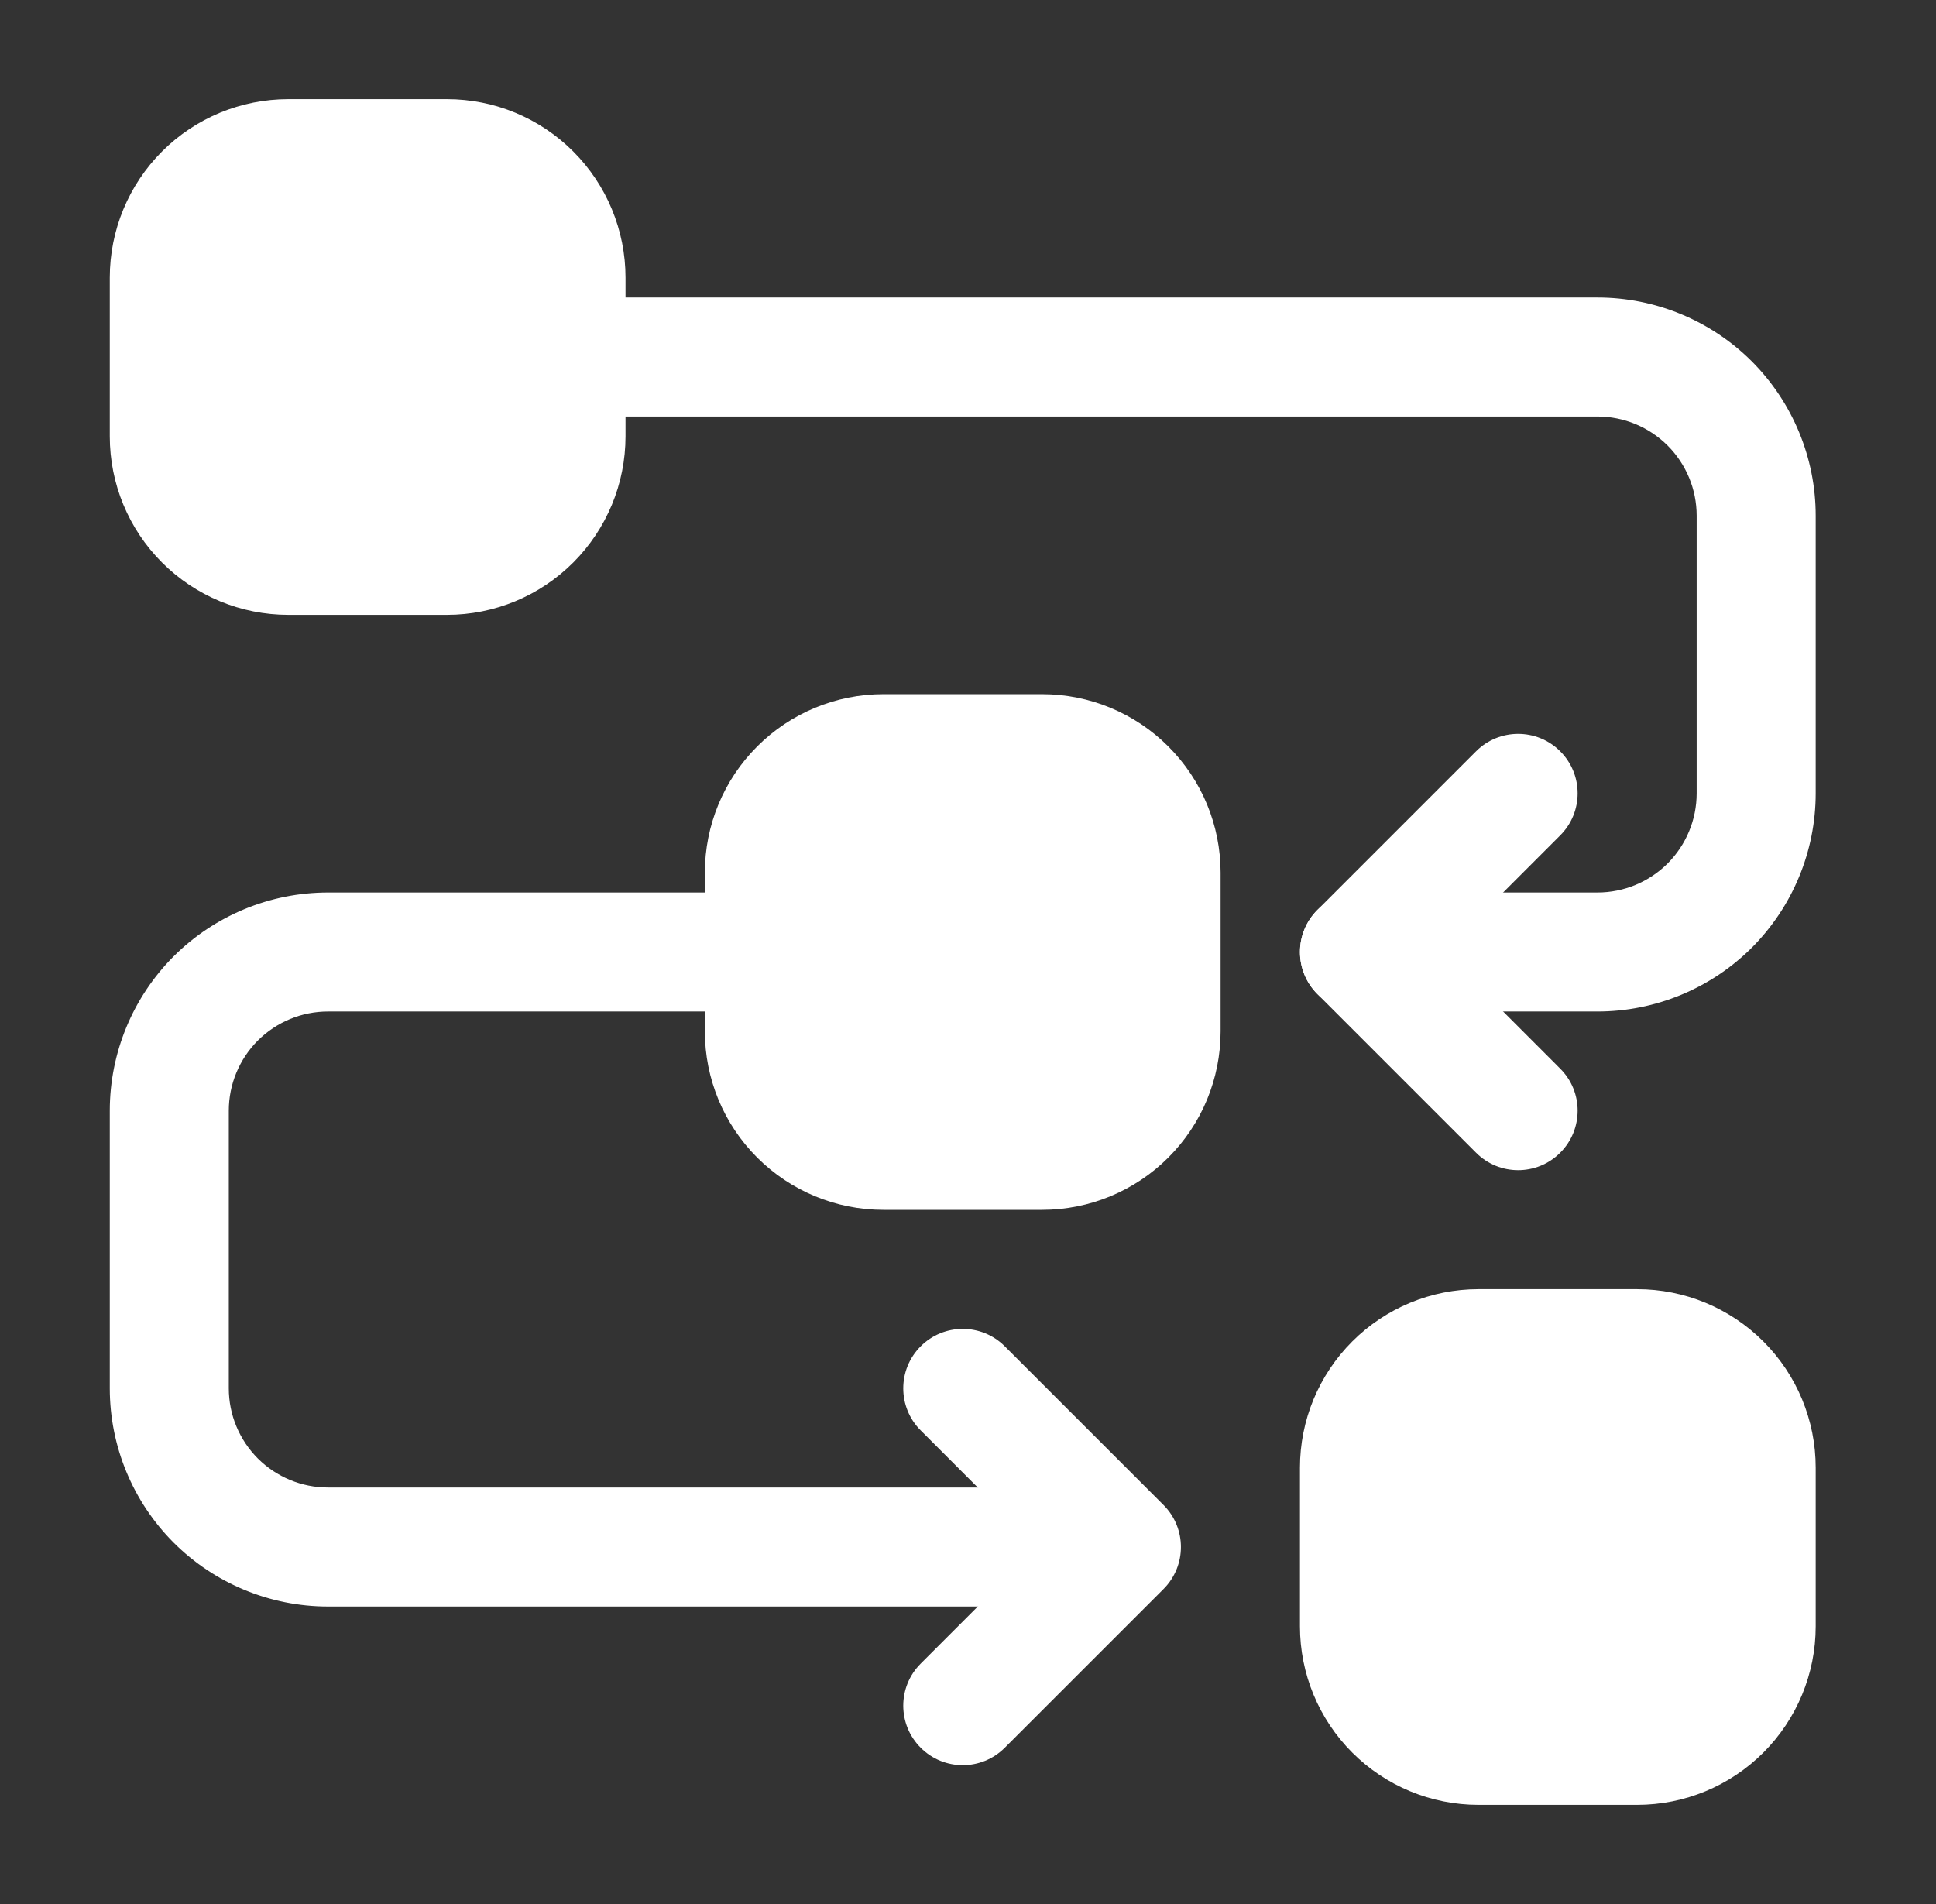
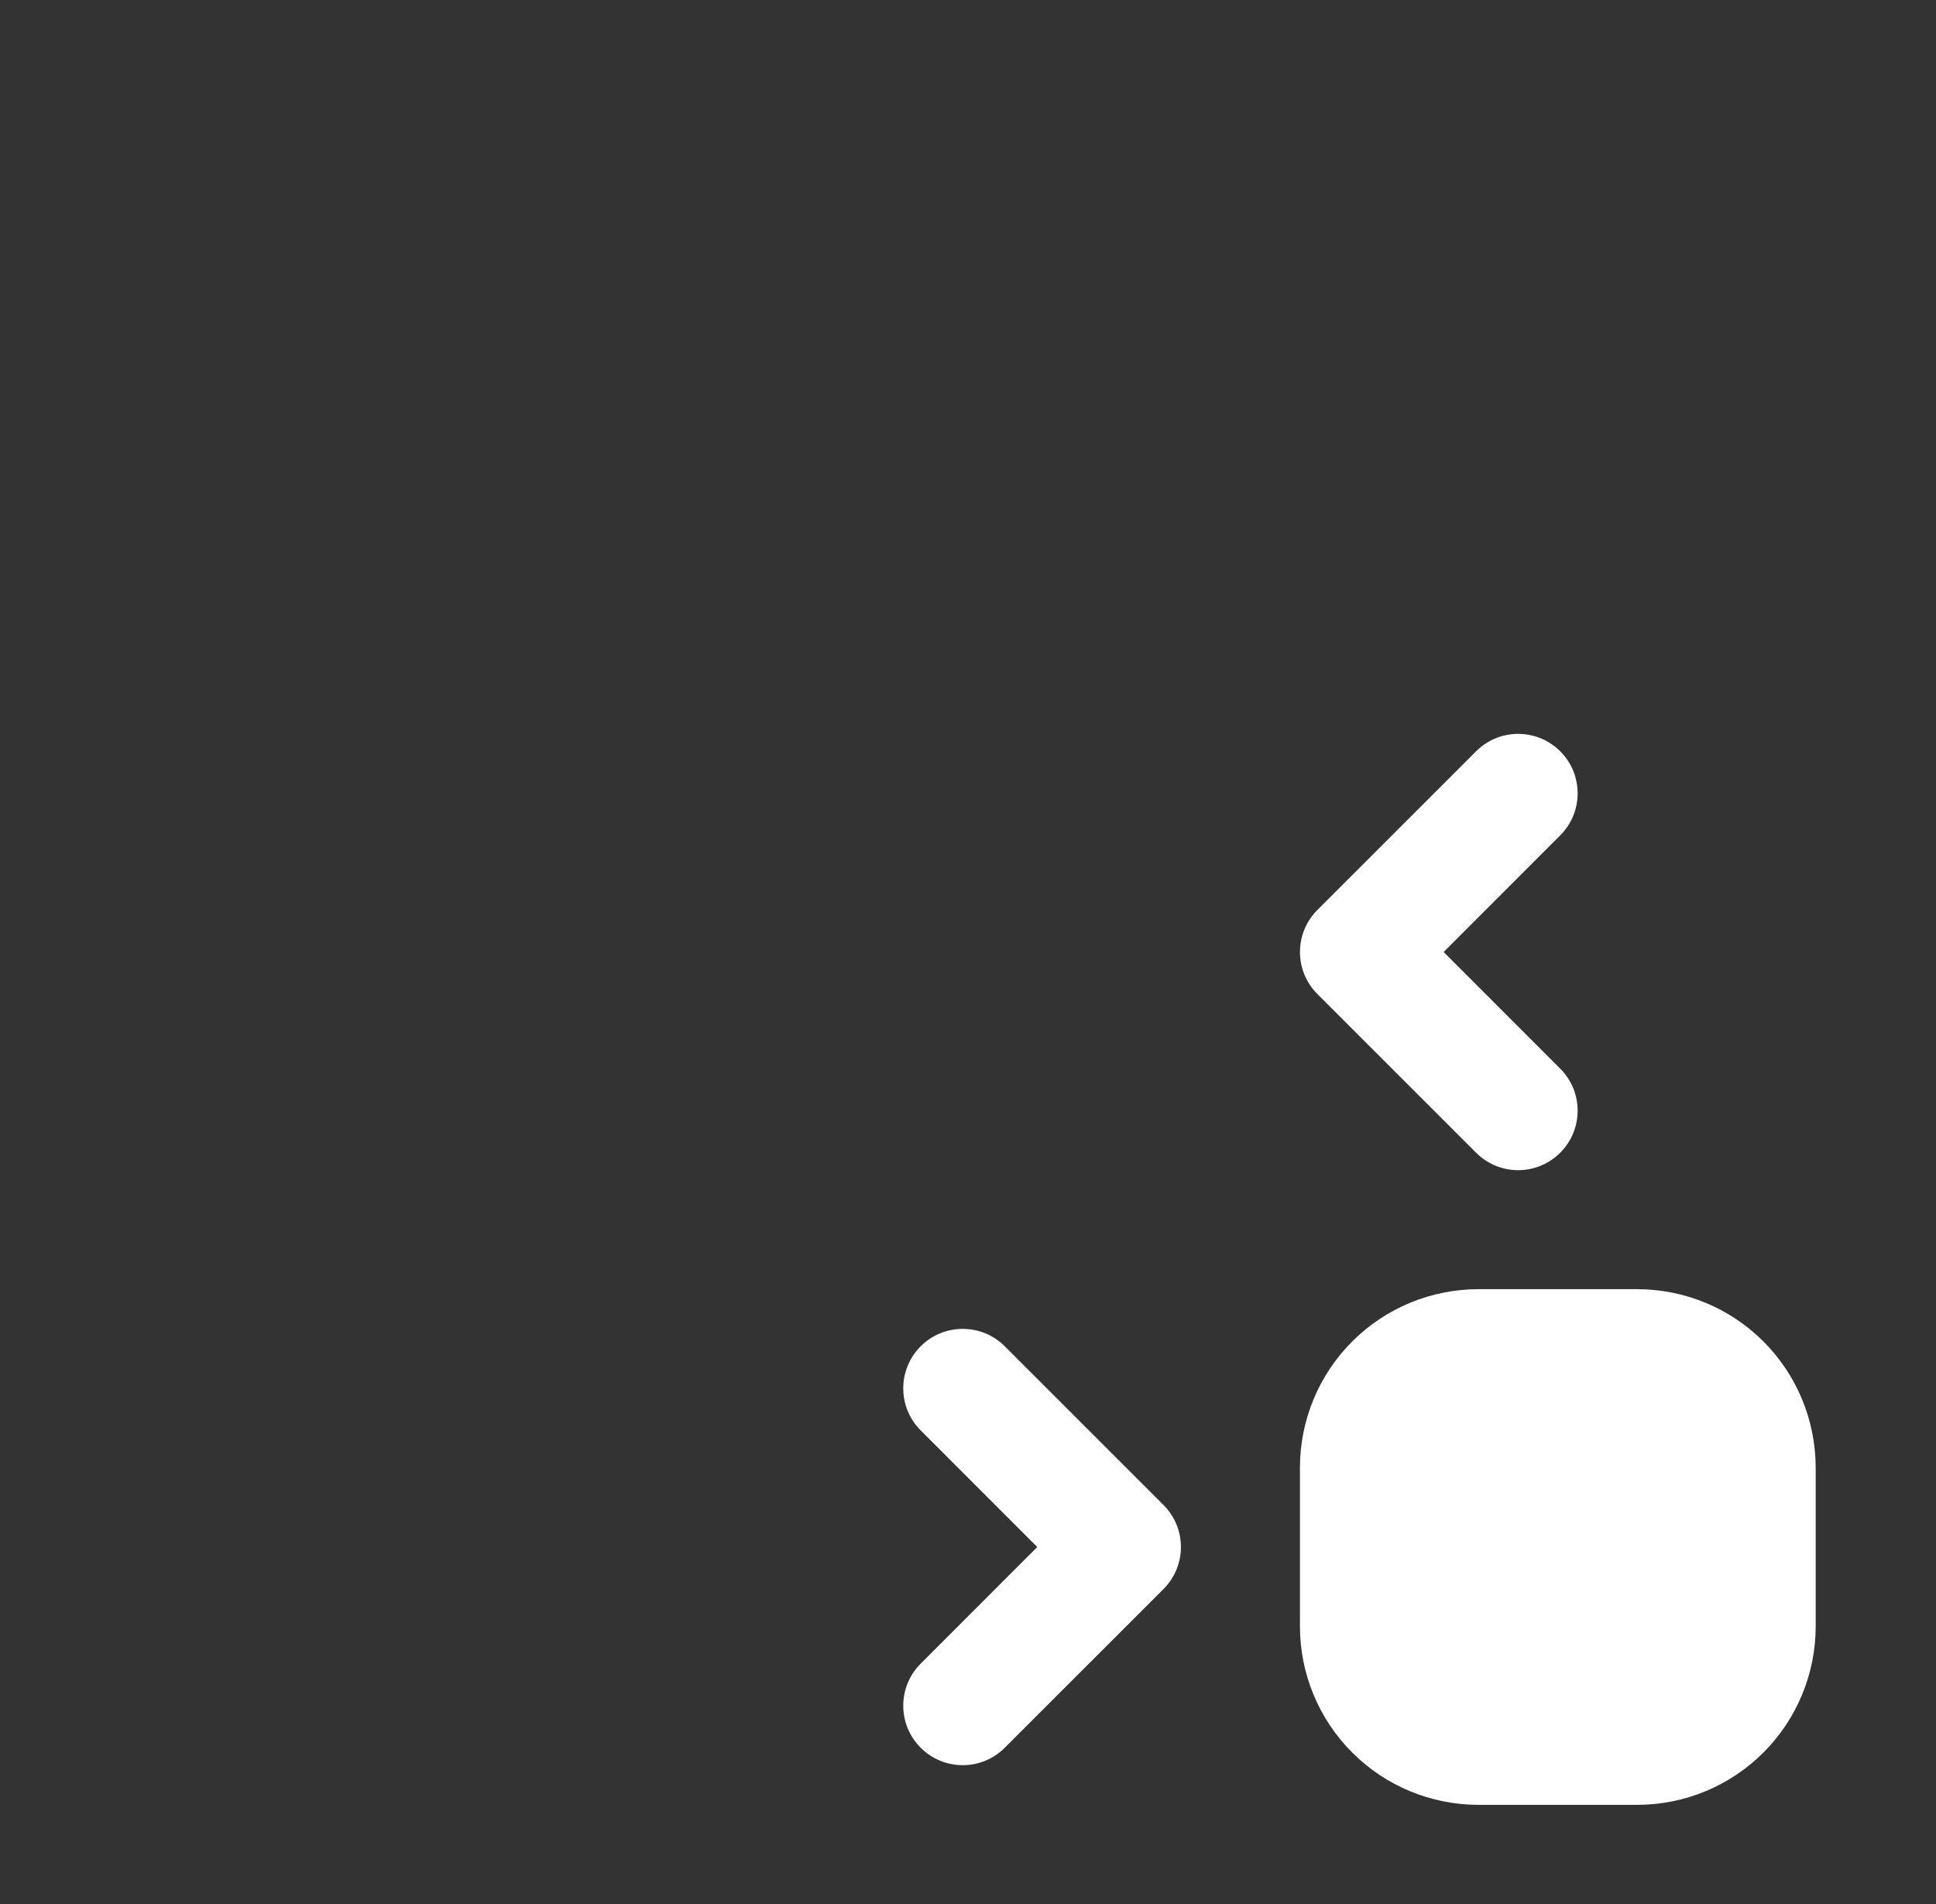
<svg xmlns="http://www.w3.org/2000/svg" width="61" height="60" viewBox="0 0 61 60" fill="none">
  <rect x="0" y="0" width="61" height="60" fill="#333333" stroke="none" />
-   <path fill-rule="evenodd" clip-rule="evenodd" d="M22.209 27.5V32.5C22.209 33.992 22.802 35.422 23.857 36.477C24.912 37.532 26.341 38.125 27.834 38.125H32.834C34.327 38.125 35.757 37.532 36.812 36.477C37.867 35.422 38.459 33.992 38.459 32.5V27.5C38.459 26.008 37.867 24.578 36.812 23.523C35.757 22.468 34.327 21.875 32.834 21.875H27.834C26.341 21.875 24.912 22.468 23.857 23.523C22.802 24.578 22.209 26.008 22.209 27.5Z" fill="white" />
-   <path fill-rule="evenodd" clip-rule="evenodd" d="M3.459 8.75V13.75C3.459 15.242 4.051 16.672 5.106 17.727C6.161 18.782 7.591 19.375 9.084 19.375H14.084C15.576 19.375 17.006 18.782 18.061 17.727C19.116 16.672 19.709 15.242 19.709 13.75V8.75C19.709 7.258 19.116 5.827 18.061 4.772C17.006 3.717 15.576 3.125 14.084 3.125H9.084C7.591 3.125 6.161 3.717 5.106 4.772C4.051 5.827 3.459 7.258 3.459 8.75Z" fill="white" />
  <path fill-rule="evenodd" clip-rule="evenodd" d="M40.959 46.25V51.25C40.959 52.742 41.551 54.172 42.606 55.227C43.661 56.282 45.092 56.875 46.584 56.875H51.584C53.077 56.875 54.507 56.282 55.562 55.227C56.617 54.172 57.209 52.742 57.209 51.25V46.25C57.209 44.758 56.617 43.328 55.562 42.273C54.507 41.218 53.077 40.625 51.584 40.625H46.584C45.092 40.625 43.661 41.218 42.606 42.273C41.551 43.328 40.959 44.758 40.959 46.25Z" fill="white" />
-   <path fill-rule="evenodd" clip-rule="evenodd" d="M17.834 13.125H50.334C51.164 13.125 51.956 13.455 52.544 14.04C53.129 14.627 53.459 15.42 53.459 16.25V25C53.459 25.83 53.129 26.622 52.544 27.21C51.956 27.795 51.164 28.125 50.334 28.125H42.834C41.799 28.125 40.959 28.965 40.959 30C40.959 31.035 41.799 31.875 42.834 31.875H50.334C52.157 31.875 53.907 31.15 55.197 29.863C56.484 28.573 57.209 26.823 57.209 25C57.209 22.293 57.209 18.957 57.209 16.25C57.209 14.428 56.484 12.678 55.197 11.387C53.907 10.1 52.157 9.375 50.334 9.375C40.124 9.375 17.834 9.375 17.834 9.375C16.799 9.375 15.959 10.215 15.959 11.25C15.959 12.285 16.799 13.125 17.834 13.125Z" fill="white" />
-   <path fill-rule="evenodd" clip-rule="evenodd" d="M32.834 46.875H10.334C9.504 46.875 8.711 46.545 8.124 45.96C7.539 45.373 7.209 44.58 7.209 43.75C7.209 41.042 7.209 37.708 7.209 35C7.209 34.17 7.539 33.377 8.124 32.79C8.711 32.205 9.504 31.875 10.334 31.875H24.084C25.119 31.875 25.959 31.035 25.959 30C25.959 28.965 25.119 28.125 24.084 28.125H10.334C8.511 28.125 6.761 28.85 5.471 30.137C4.184 31.427 3.459 33.178 3.459 35V43.75C3.459 45.572 4.184 47.322 5.471 48.612C6.761 49.9 8.511 50.625 10.334 50.625H32.834C33.869 50.625 34.709 49.785 34.709 48.75C34.709 47.715 33.869 46.875 32.834 46.875Z" fill="white" />
  <path fill-rule="evenodd" clip-rule="evenodd" d="M49.159 33.675L45.487 30L49.159 26.325C49.892 25.595 49.892 24.405 49.159 23.675C48.429 22.943 47.239 22.943 46.509 23.675L41.509 28.675C40.777 29.408 40.777 30.593 41.509 31.325L46.509 36.325C47.239 37.058 48.429 37.058 49.159 36.325C49.892 35.595 49.892 34.405 49.159 33.675Z" fill="white" />
  <path fill-rule="evenodd" clip-rule="evenodd" d="M31.659 55.075L36.659 50.075C37.392 49.343 37.392 48.158 36.659 47.425L31.659 42.425C30.929 41.693 29.739 41.693 29.009 42.425C28.277 43.155 28.277 44.345 29.009 45.075L32.682 48.75L29.009 52.425C28.277 53.155 28.277 54.345 29.009 55.075C29.739 55.808 30.929 55.808 31.659 55.075Z" fill="white" />
</svg>